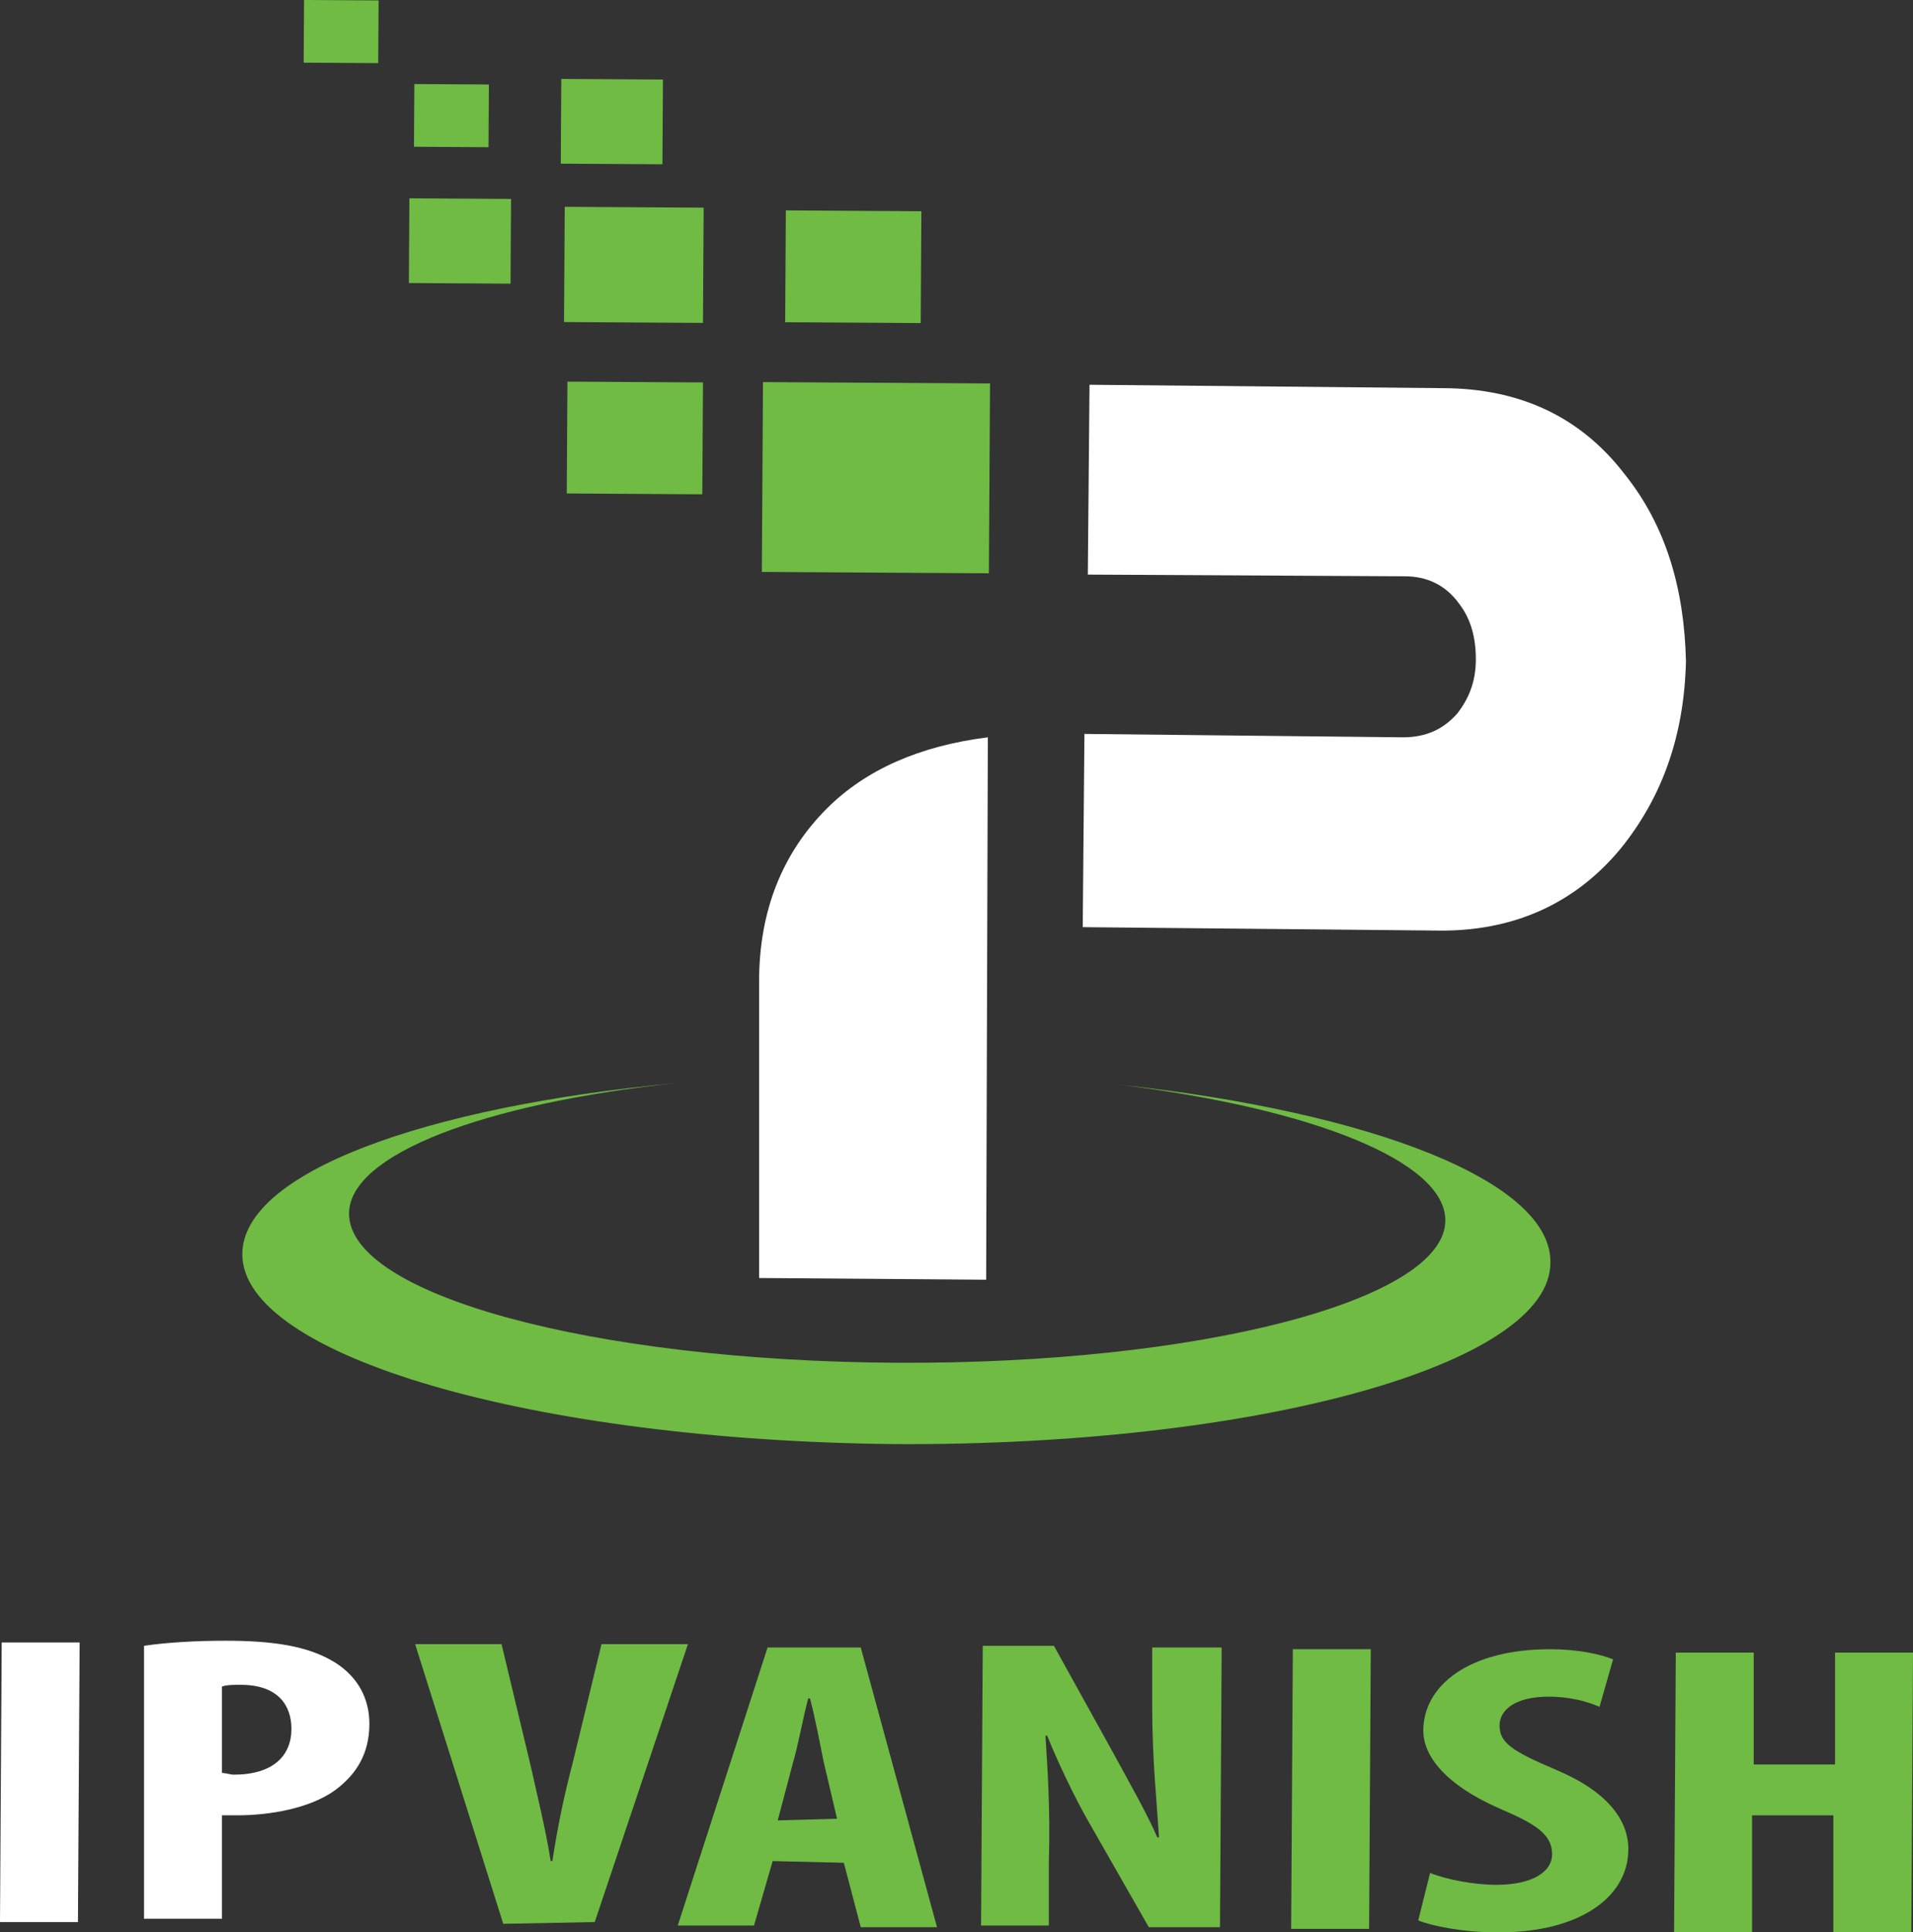
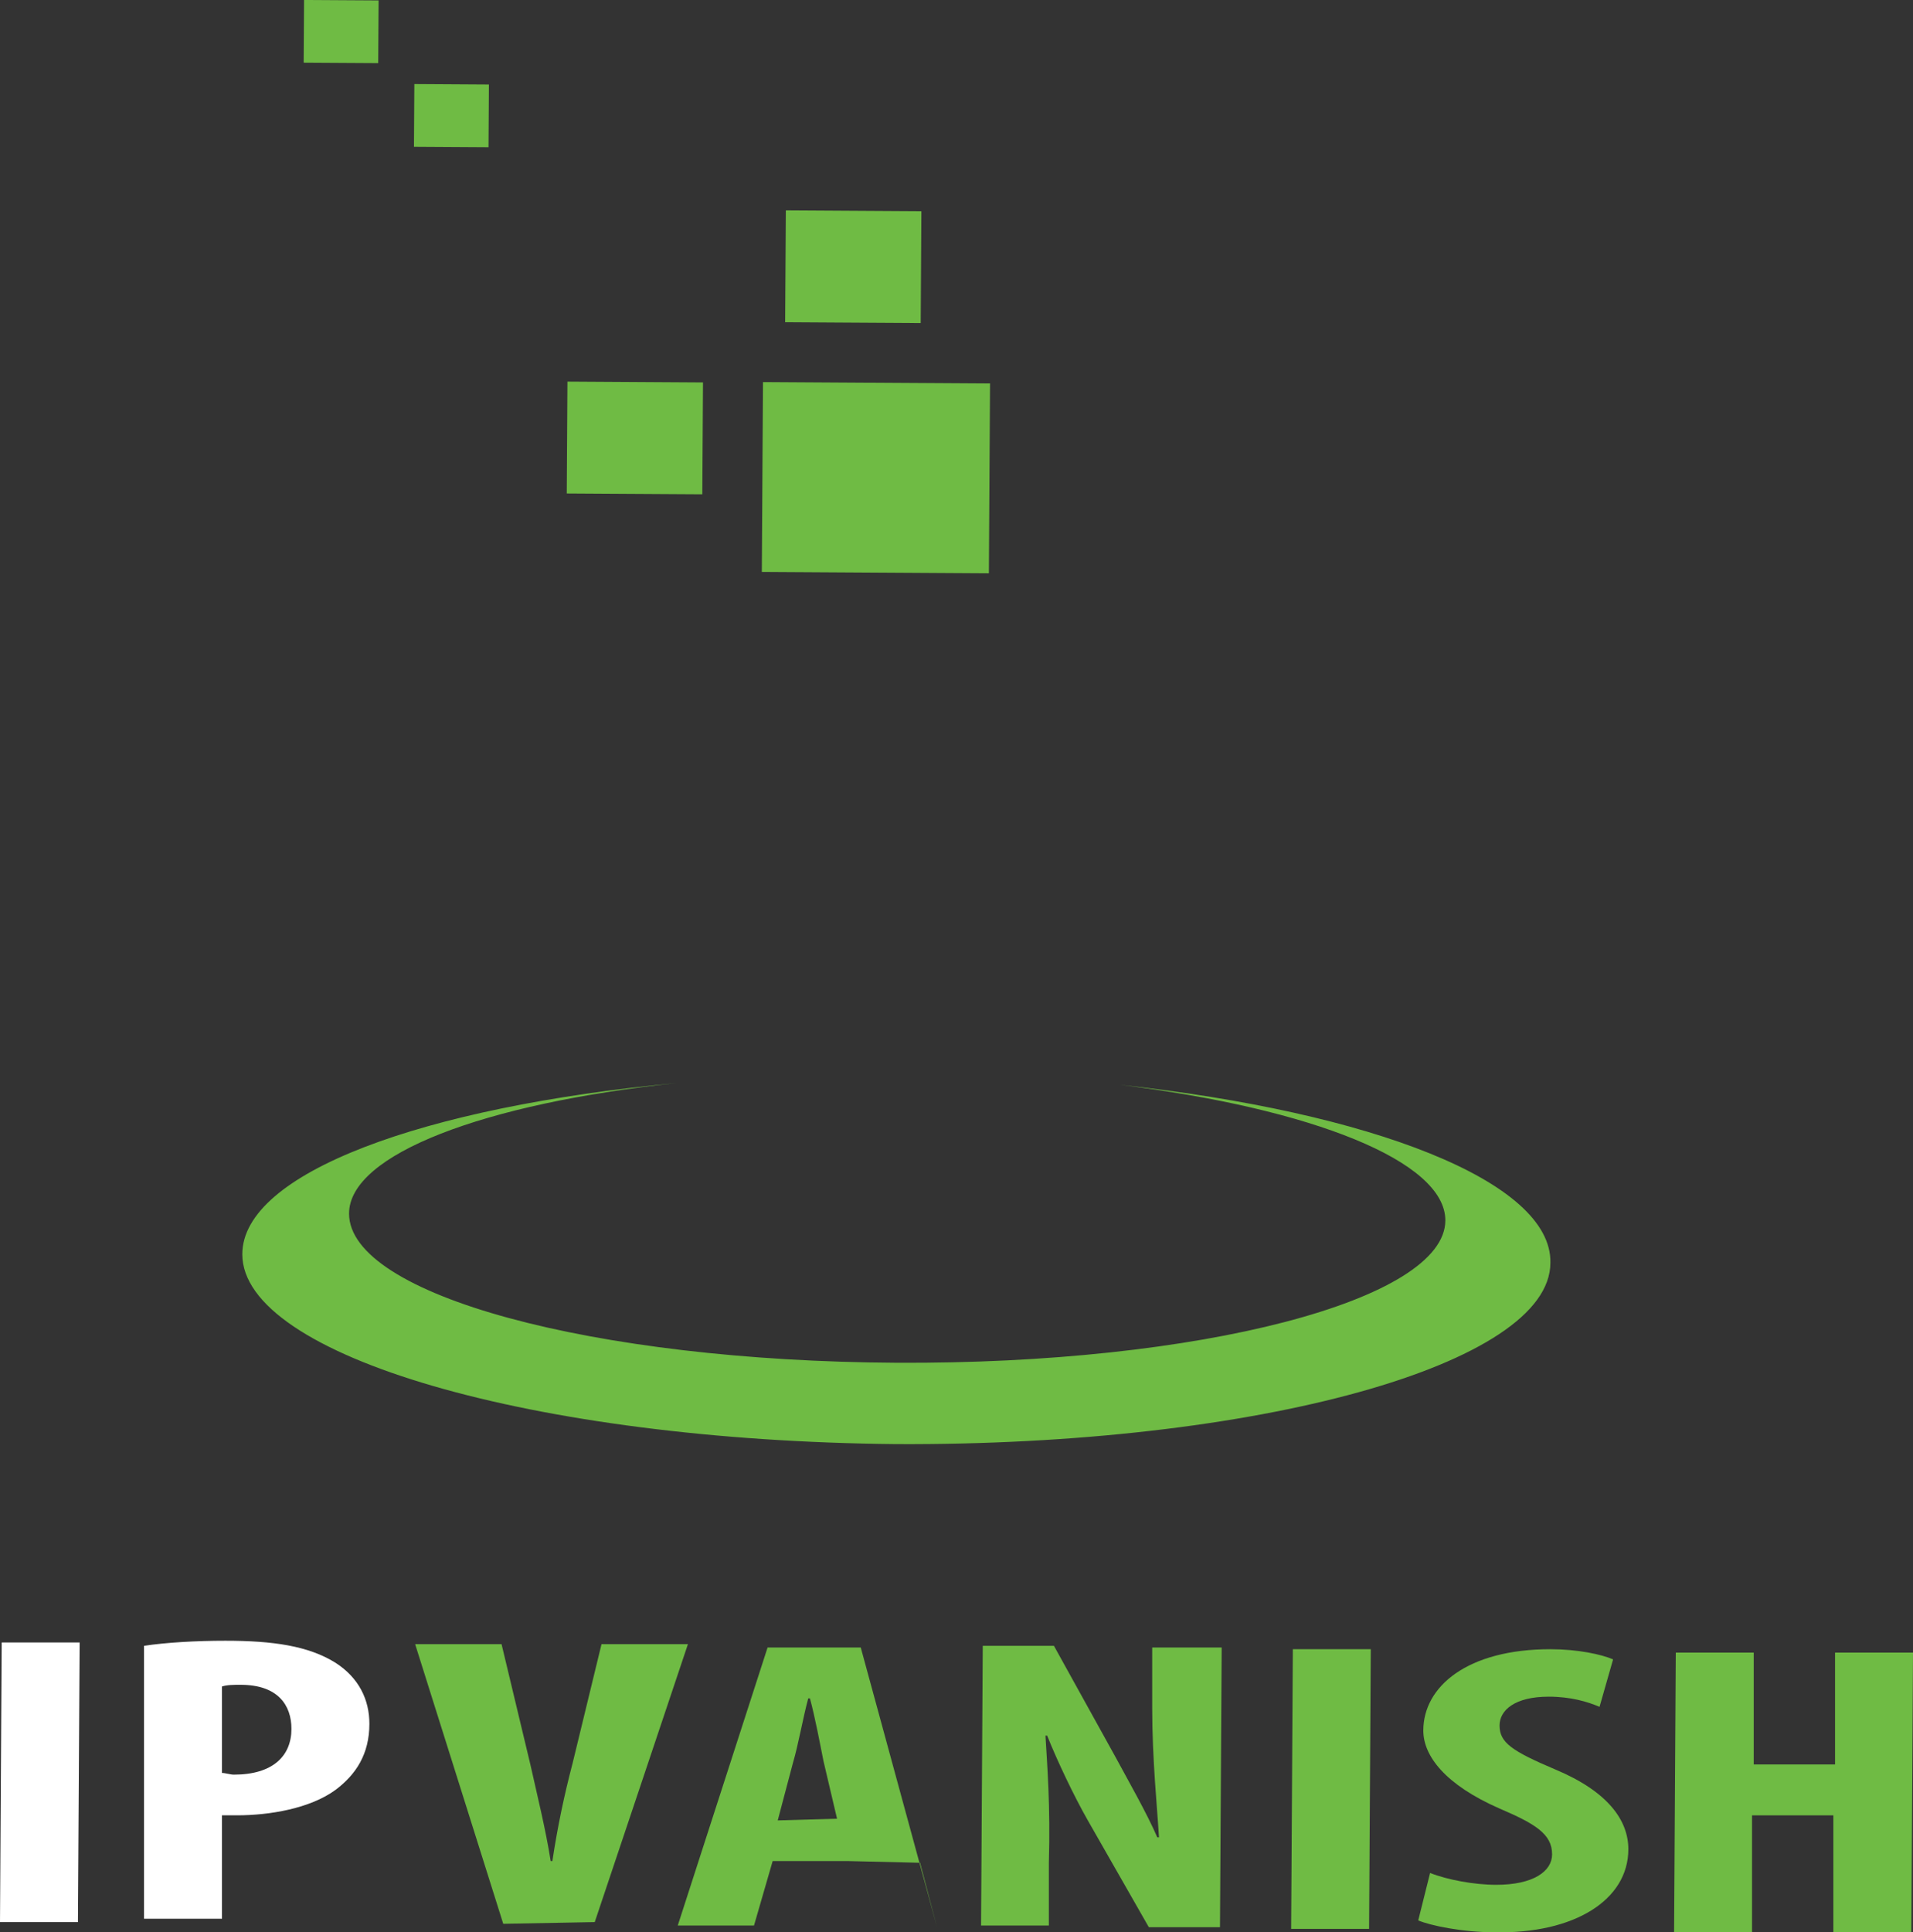
<svg xmlns="http://www.w3.org/2000/svg" id="Layer_2" data-name="Layer 2" viewBox="0 0 112.9 114">
  <rect x="0" y="0" width="112.9" height="114" fill="#333333" stroke="none" />
  <defs>
    <style>
      .cls-1 {
        fill: #fff;
      }

      .cls-2 {
        fill: #6fbb44;
      }
    </style>
  </defs>
  <g id="Layer_1-2" data-name="Layer 1">
    <g>
      <g>
        <g>
          <path class="cls-2" d="M29.7,113.5l-5.2-16.5h5.1l1.7,7.1c.4,1.8.9,3.8,1.2,5.7h.1c.3-2,.7-3.9,1.2-5.8l1.7-7h5.1l-5.5,16.4-5.4.1Z" />
-           <path class="cls-2" d="M45.6,109.8l-1.1,3.8h-4.5l5.3-16.4h5.5l4.5,16.5h-4.5l-1-3.8-4.2-.1ZM49.4,107.3l-.8-3.4c-.2-1-.5-2.6-.8-3.7h-.1c-.3,1.1-.6,2.8-.9,3.8l-.9,3.4,3.5-.1Z" />
+           <path class="cls-2" d="M45.6,109.8l-1.1,3.8h-4.5l5.3-16.4h5.5l4.5,16.5l-1-3.8-4.2-.1ZM49.4,107.3l-.8-3.4c-.2-1-.5-2.6-.8-3.7h-.1c-.3,1.1-.6,2.8-.9,3.8l-.9,3.4,3.5-.1Z" />
          <path class="cls-2" d="M57.9,113.6l.1-16.5h4.2l3.6,6.5c.7,1.3,1.9,3.4,2.5,4.8h.1c-.1-1.7-.4-4.6-.4-7.6v-3.6h4.1l-.1,16.5h-4.2l-3.6-6.3c-.8-1.4-1.8-3.5-2.4-5h-.1c.1,1.7.3,4.2.2,7.5v3.7h-4Z" />
          <path class="cls-2" d="M80.9,97.3l-.1,16.5h-4.6l.1-16.5h4.6Z" />
          <path class="cls-2" d="M84.4,110.5c1,.4,2.6.7,3.9.7,2.2,0,3.3-.8,3.3-1.8,0-1.2-1-1.8-3.1-2.7-3.2-1.4-4.5-3.1-4.5-4.6,0-2.6,2.6-4.8,7.5-4.8,1.6,0,3,.3,3.7.6l-.8,2.8c-.7-.3-1.7-.6-3-.6-2,0-2.9.8-2.9,1.7,0,1,.7,1.5,3.3,2.6,3.1,1.3,4.3,3,4.3,4.7,0,3-3.2,5-7.9,4.9-1.9,0-3.8-.4-4.5-.7l.7-2.8Z" />
          <path class="cls-2" d="M103.5,97.5v6.6h4.8v-6.6h4.6l-.1,16.5h-4.6v-6.9h-4.8v6.9h-4.6l.1-16.5h4.6Z" />
        </g>
        <g>
          <path class="cls-1" d="M4.7,96.9l-.1,16.5H0l.1-16.5h4.6Z" />
          <path class="cls-1" d="M8.5,97.1c1.3-.2,3.1-.3,4.8-.3,2.8,0,4.9.3,6.5,1.3,1.4.9,2,2.2,2,3.6,0,1.8-.8,3-2,3.9-1.5,1.1-3.9,1.5-5.8,1.5h-.9v6.1h-4.6v-16.1ZM13.1,104.6c.2,0,.5.1.7.1,2.3,0,3.4-1.1,3.4-2.7,0-1.4-.8-2.6-3-2.6-.4,0-.8,0-1.1.1v5.1Z" />
        </g>
      </g>
      <g>
-         <path class="cls-1" d="M95.9,28c-2.6-3.4-6.2-5.1-10.8-5.1l-20.8-.2-.1,11.2,18.7.1c1.3,0,2.4.5,3.2,1.6.7.9,1,2,1,3.3s-.4,2.3-1.1,3.2c-.8.9-1.8,1.4-3.2,1.4l-18.8-.2-.1,11.4,20.8.2c4.6.1,8.3-1.6,11-4.9,2.4-3,3.7-6.6,3.8-11-.1-4.3-1.2-8-3.6-11Z" />
        <rect class="cls-2" x="46.1" y="21.49" width="11.2" height="13.4" transform="translate(23.19 79.71) rotate(-89.65)" />
-         <rect class="cls-2" x="34.01" y="11.53" width="6.8" height="8.2" transform="translate(21.55 52.94) rotate(-89.65)" />
-         <rect class="cls-2" x="24.65" y="11.22" width="5" height="6" transform="translate(12.76 41.28) rotate(-89.65)" />
        <rect class="cls-2" x="34.17" y="21.85" width="6.6" height="8" transform="translate(11.39 63.15) rotate(-89.65)" />
-         <rect class="cls-2" x="33.61" y="4.17" width="5" height="6" transform="translate(28.72 43.24) rotate(-89.65)" />
        <rect class="cls-2" x="24.79" y="4.62" width="3.7" height="4.4" transform="translate(19.66 33.42) rotate(-89.65)" />
        <rect class="cls-2" x="18.28" y="-.34" width="3.7" height="4.4" transform="translate(18.15 21.98) rotate(-89.65)" />
        <rect class="cls-2" x="47.06" y="11.73" width="6.6" height="8" transform="translate(34.32 66) rotate(-89.65)" />
-         <path class="cls-1" d="M58.3,43.5c-4,.5-7.2,1.9-9.5,4.2-2.6,2.6-4,6-4,10.2v17.5l13.4.1.1-32Z" />
        <path class="cls-2" d="M66.1,64c11.3,1.4,19.2,4.5,19.2,8,0,4.7-14.5,8.5-32.4,8.4s-32.3-4-32.3-8.8c0-3.5,8-6.5,19.3-7.7-14.9,1.4-25.6,5.3-25.6,10.1,0,6,17.2,11,38.6,11.2,21.3.1,38.6-4.7,38.6-10.7.1-4.8-10.6-8.9-25.4-10.5Z" />
      </g>
    </g>
  </g>
</svg>